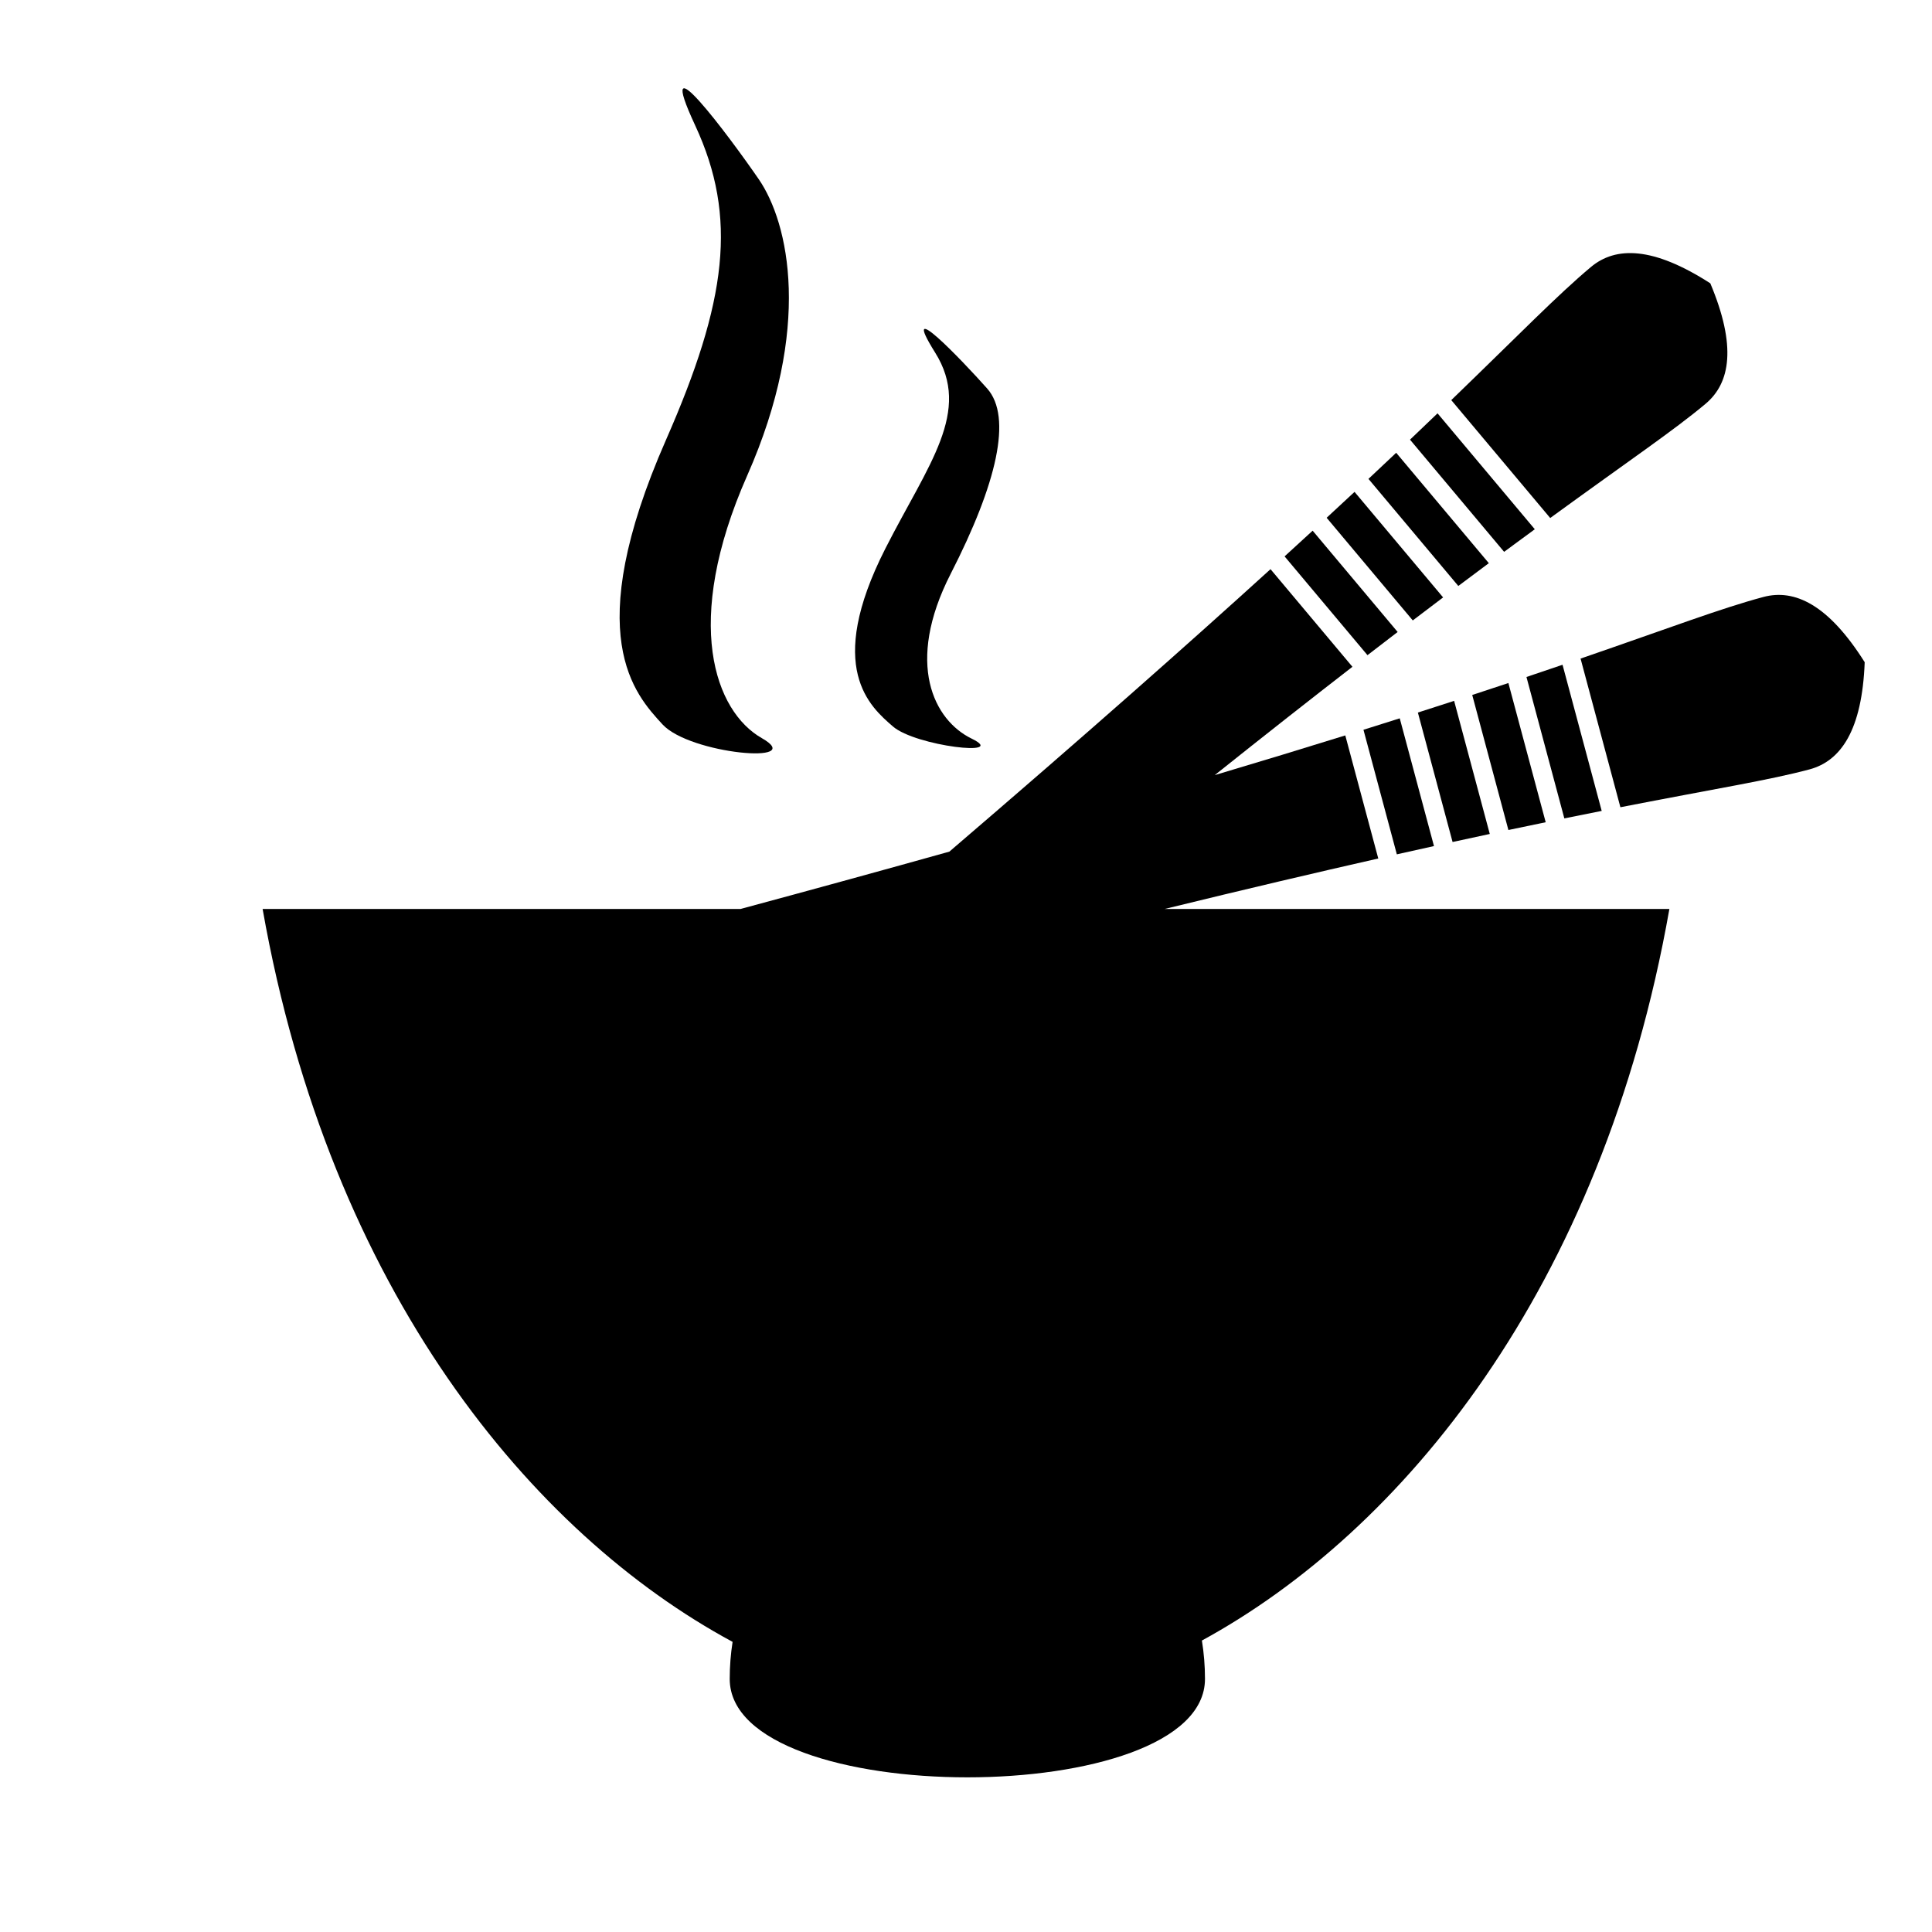
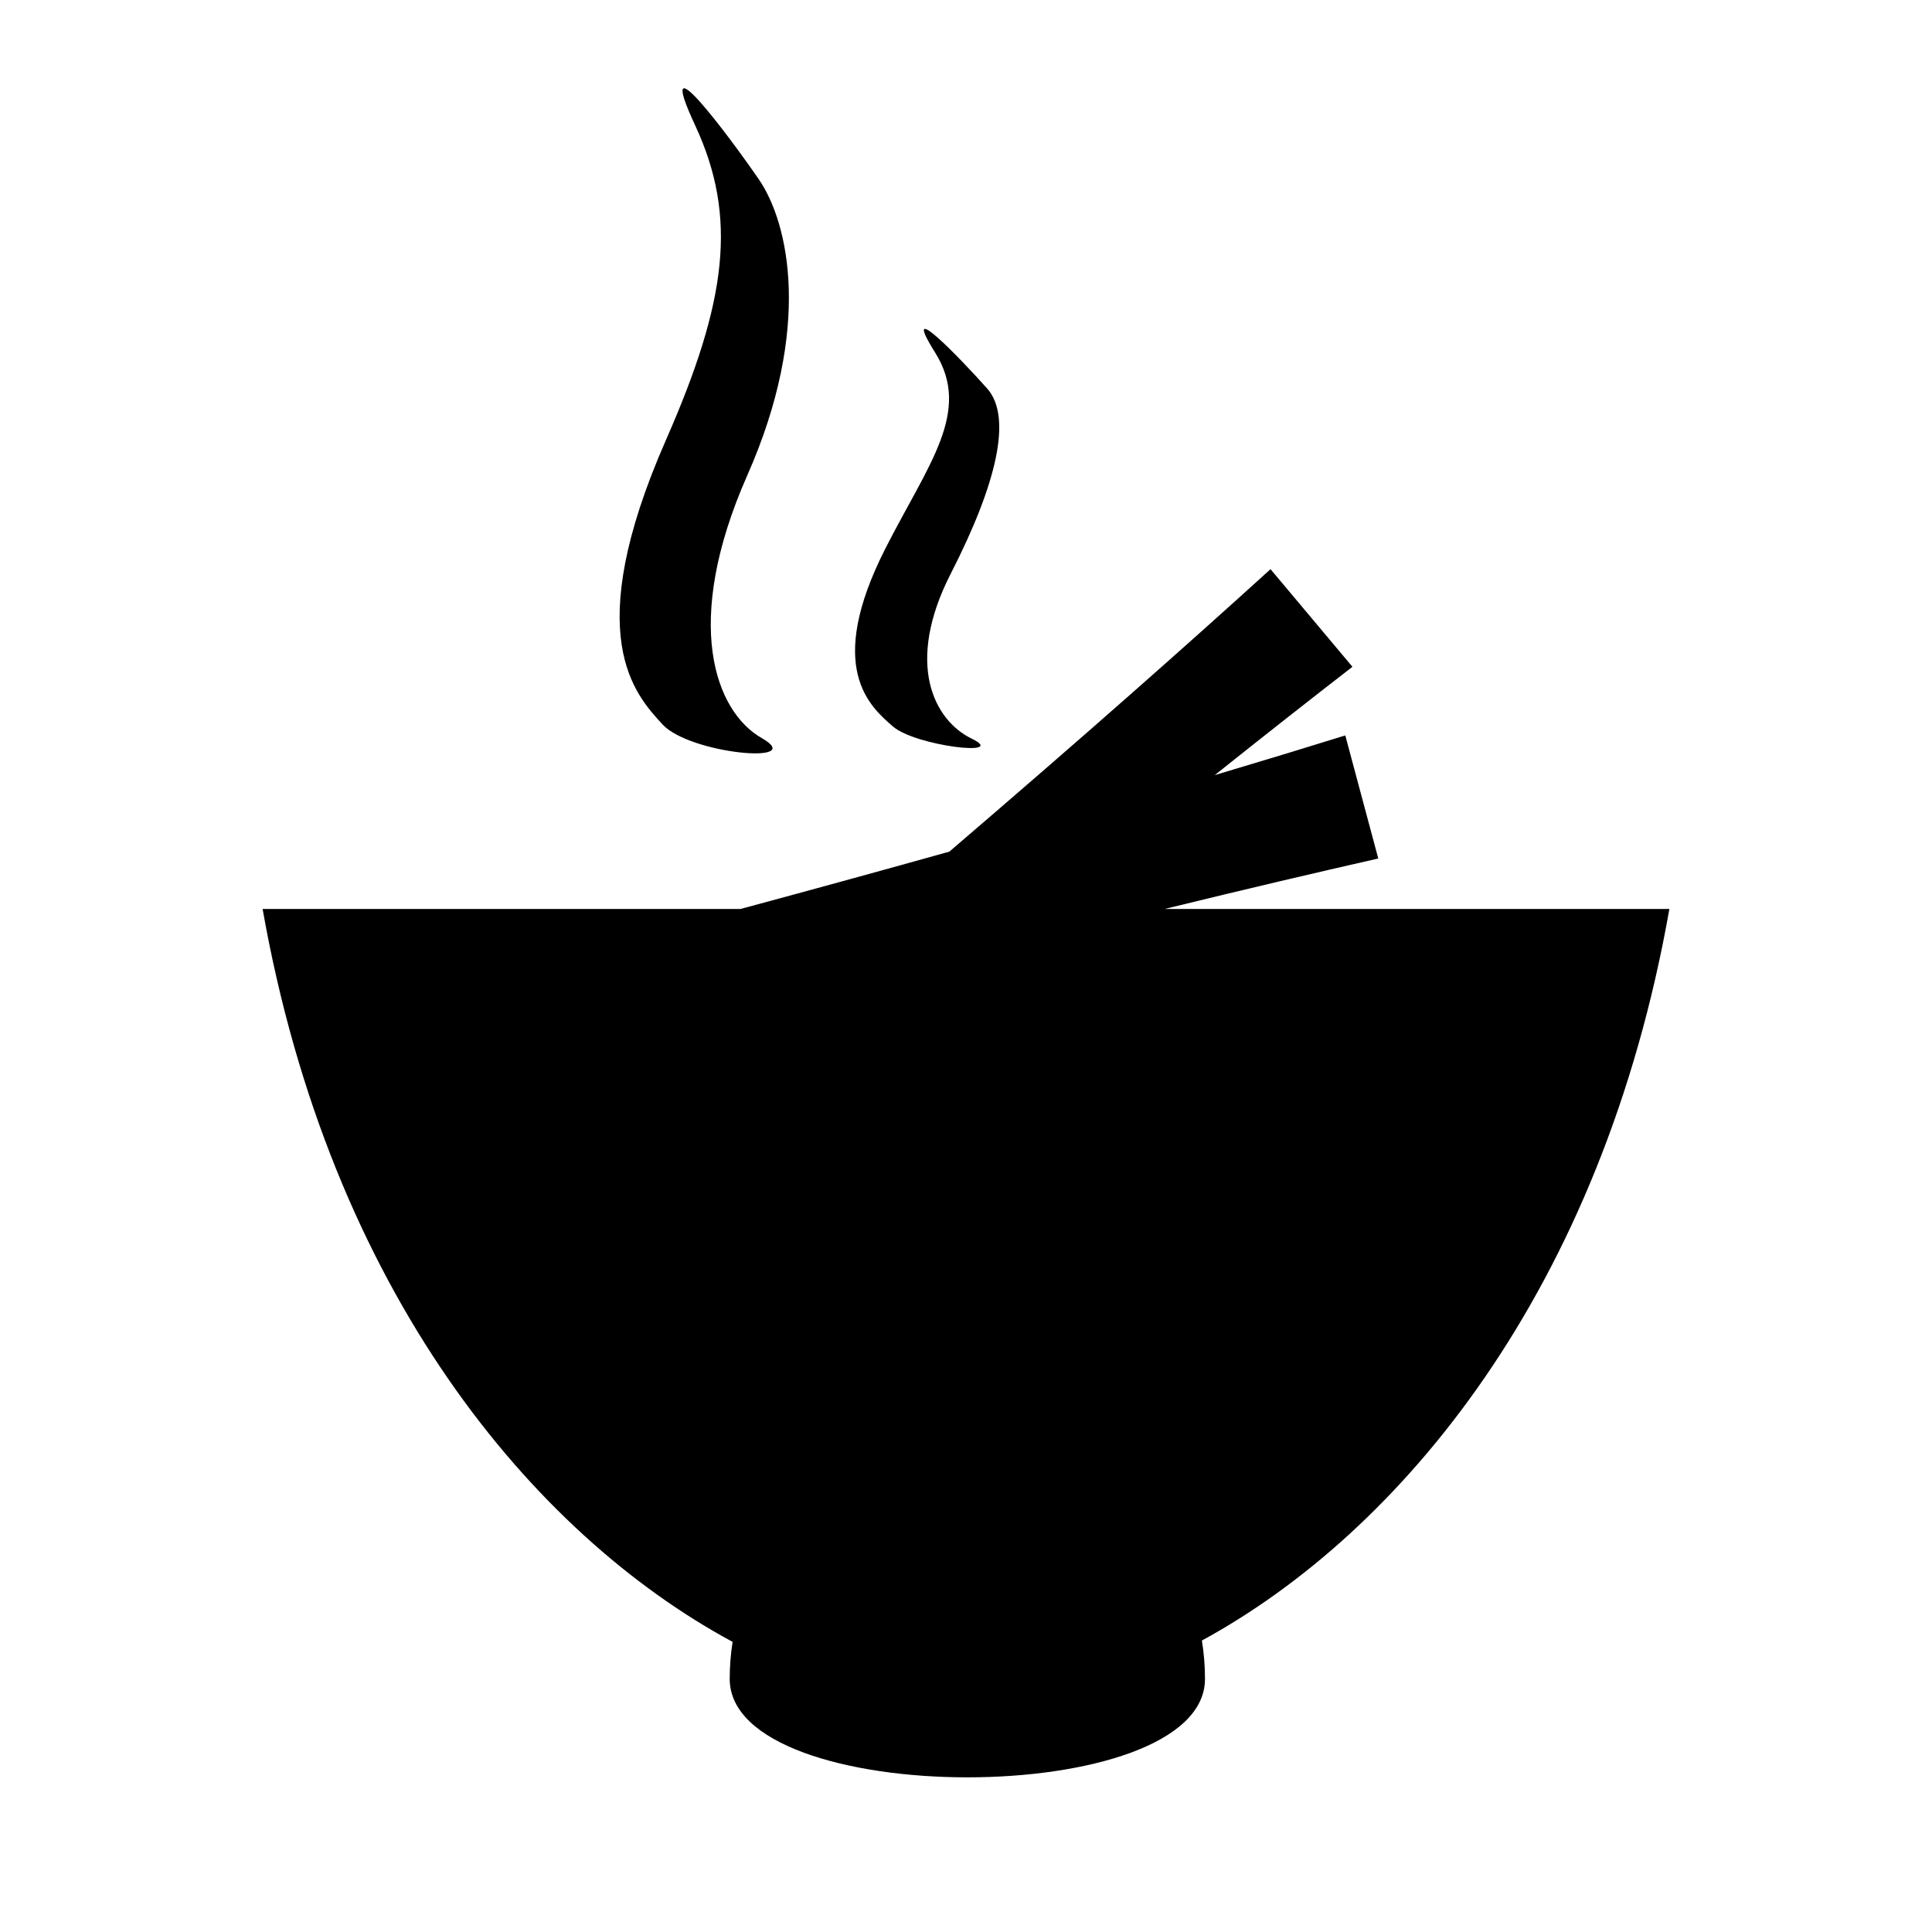
<svg xmlns="http://www.w3.org/2000/svg" fill="#000000" width="800px" height="800px" version="1.1" viewBox="144 144 512 512">
  <g>
    <path d="m395.59 369.69c-16.957 4.746-35.348 9.805-55.316 15.191h-126.68c17.914 101.44 71.531 165.62 124.55 194.23-0.5 3.199-0.762 6.477-0.762 9.816 0 34.781 125.95 34.781 125.95 0 0-3.461-0.281-6.856-0.816-10.168 52.801-28.781 106.05-92.848 123.89-193.88h-133.74c21.547-5.273 40.262-9.668 56.59-13.367l-8.742-32.621c-10.441 3.246-21.926 6.75-34.594 10.523 13.535-10.801 25.637-20.305 36.488-28.707l-21.707-25.871c-21.625 19.652-49.234 44.113-85.109 74.852z" />
    <path d="m345.88 339.61c12.344 7.031-19.035 4.281-26.309-3.637-7.273-7.922-21.922-23.406 0.922-75.391 16.156-36.758 19.051-59.008 7.742-83.332-11.309-24.32 8.855 2.633 16.844 14.25 7.988 11.617 14.227 39.426-3.055 78.512-17.277 39.086-8.492 62.566 3.856 69.598z" />
    <path d="m401.51 339.75c9.984 4.848-14.852 1.996-20.871-3.227-6.019-5.223-18.129-15.449-1.992-47.18 11.41-22.438 22.965-36.266 13.172-51.906-9.793-15.641 7.074 1.965 13.793 9.527 6.715 7.566 2.559 25.207-9.652 49.062-12.207 23.852-4.438 38.875 5.551 43.723z" />
-     <path d="m558.09 320.17 10.379 38.73c-3.133 0.621-6.43 1.281-9.902 1.988l-10.039-37.48c3.359-1.129 6.543-2.207 9.562-3.238zm4.777-1.637c24.117-8.309 37.199-13.316 48.43-16.324 8.297-2.223 17.25 2.012 26.867 17.285-0.691 18.035-6.328 26.176-14.625 28.402-10.617 2.844-24.477 5.027-50.117 10.031zm-19.129 6.477 9.887 36.891c-3.156 0.648-6.445 1.336-9.883 2.059l-9.586-35.785c3.336-1.094 6.527-2.148 9.582-3.164zm-14.379 4.727 9.449 35.273c-3.168 0.676-6.453 1.383-9.859 2.129l-9.195-34.305c3.328-1.066 6.523-2.098 9.605-3.098zm-14.41 4.629 9.07 33.852c-3.176 0.703-6.457 1.43-9.844 2.191l-8.844-33.012c3.312-1.039 6.519-2.047 9.617-3.031zm10.016-80.828 25.773 30.719c-2.574 1.883-5.281 3.875-8.133 5.984l-24.938-29.727c2.566-2.441 4.996-4.766 7.297-6.977zm3.637-3.504c18.348-17.719 28.09-27.789 36.996-35.262 6.578-5.523 16.48-5.465 31.652 4.312 6.996 16.637 5.332 26.398-1.25 31.922-8.418 7.062-20.059 14.898-41.18 30.273zm-14.598 13.957 24.551 29.254c-2.586 1.922-5.277 3.934-8.086 6.043l-23.812-28.379c2.562-2.402 5.012-4.707 7.348-6.918zm-11.035 10.363 23.473 27.969c-2.586 1.953-5.262 3.984-8.039 6.098l-22.828-27.207c2.562-2.367 5.027-4.652 7.394-6.859zm-11.102 10.281 22.527 26.848c-2.582 1.977-5.25 4.023-7.996 6.144l-21.969-26.18c2.566-2.344 5.043-4.613 7.438-6.812z" />
  </g>
</svg>